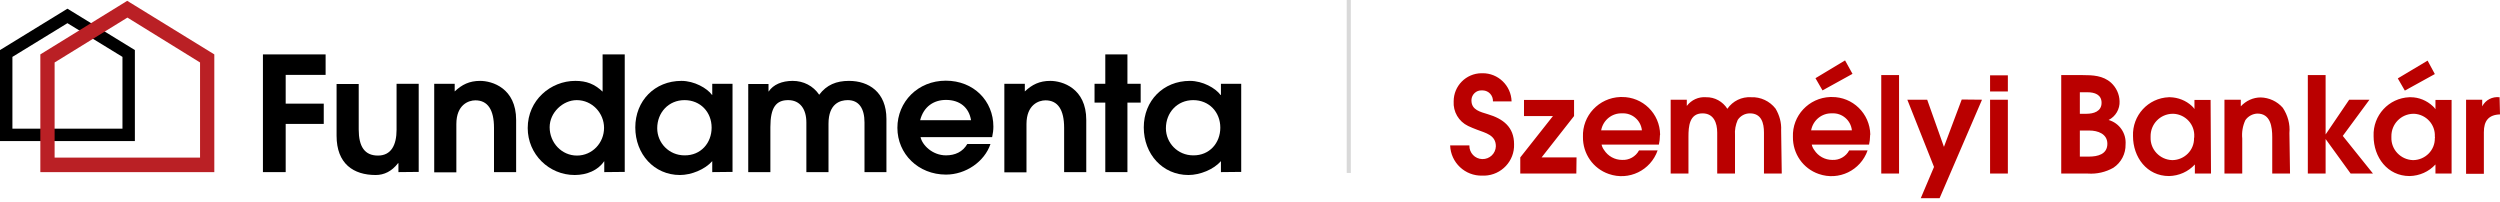
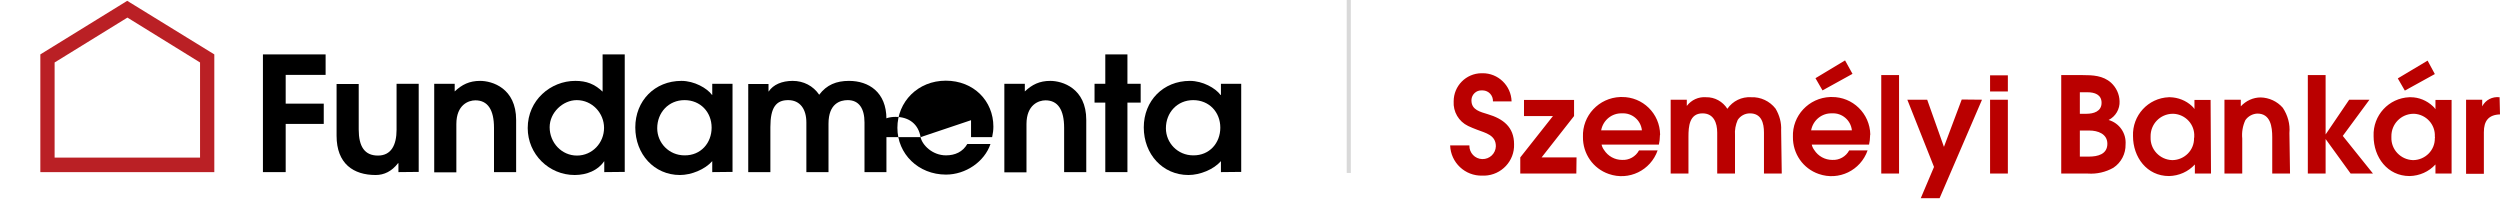
<svg xmlns="http://www.w3.org/2000/svg" version="1.1" id="Layer_1" x="0px" y="0px" viewBox="0 0 1208.5 97.7" style="enable-background:new 0 0 1208.5 97.7;" xml:space="preserve">
  <style type="text/css"> .st0{fill:#BA2025;} .st1{fill:none;stroke:#D9D9D9;stroke-width:2;} .st2{fill:#BA0000;} </style>
  <polygon points="127.1,26.3 127.1,83.2 138.1,83.2 138.1,59.9 156.5,59.9 156.5,50.1 138.1,50.1 138.1,36.2 157.4,36.2 157.4,26.3 " />
  <path d="M192.6,83.2v-4.3h-0.2c-3,3.9-6.7,5.7-10.8,5.7c-10.7,0-18.9-5.4-18.9-19v-25h10.7v22c0,8.3,2.9,12.6,9.3,12.6s9-5.1,9-12.5 V40.5h10.7v42.6L192.6,83.2L192.6,83.2L192.6,83.2z" />
  <path d="M238.8,83.2V61.8c0-8.7-3-13.3-9-13.3c-3.3,0-9.2,2.1-9.2,11.5v23.3h-10.7V40.5h9.9v3.7c3.5-3.3,7.1-5.1,12.3-5.1 c5.8,0,17.4,3.5,17.4,18.9v25.2L238.8,83.2L238.8,83.2L238.8,83.2z" />
  <path d="M292.1,83.2V78h-0.1c-2.9,4.3-8.3,6.6-14.2,6.6c-12.4,0-22.7-10-22.7-22.7c0-13.5,11.1-22.8,23-22.8c5.4,0,9.3,1.5,13.2,5.2 v-18h10.7v56.8L292.1,83.2L292.1,83.2L292.1,83.2z M292,61.8c0-7.1-5.7-13.4-13.2-13.4c-6.7,0-13.1,6-13.1,13.1 c0,7.5,5.8,13.7,13.2,13.7S292,69.1,292,61.8" />
  <path d="M344.3,83.2v-5.3c-3.5,4-10.1,6.7-15.6,6.7c-12.5,0-21.6-10.1-21.6-23s9.4-22.5,22.3-22.5c6.2,0,12.4,3.5,14.8,6.8h0.1v-5.4 h9.8v42.6L344.3,83.2L344.3,83.2L344.3,83.2z M344,61.7c0-7.5-5.4-13.3-13.1-13.3s-13.2,6-13.2,13.6c0,7.1,5.7,13.1,13.2,13.1 C338.8,75.2,344,69.1,344,61.7" />
  <path d="M417.9,83.2v-24c0-6.8-2.7-10.8-8.1-10.8c-3.6,0-9.3,1.6-9.3,11.4v23.4h-10.7v-24c0-6.4-3-10.8-8.8-10.8s-8.6,3.5-8.6,13 v21.8h-10.7V40.6h9.8v3.6h0.1c2.2-3.3,6.4-5.1,11.6-5.1s9.9,2.4,12.8,6.7c3.6-4.8,8.3-6.7,14.4-6.7c9.5,0,18.1,5.4,18.1,18.4v25.7 L417.9,83.2L417.9,83.2L417.9,83.2z" />
-   <path d="M445,66.3c0.8,3.8,5.7,8.8,12.3,8.8c4.4,0,8.1-1.7,10.3-5.5h11.2c-2.9,8.6-12,14.8-21.5,14.8c-13.4,0-23.5-10-23.5-22.6 S443.7,39,457.2,39s23,9.8,23,22.2c0,1.6-0.2,3.3-0.6,5.1L445,66.3L445,66.3L445,66.3z M469.4,58.1c-1-6.2-5.5-9.8-12.1-9.8 c-5.9,0-10.8,3.2-12.5,9.8H469.4L469.4,58.1z" />
+   <path d="M445,66.3c0.8,3.8,5.7,8.8,12.3,8.8c4.4,0,8.1-1.7,10.3-5.5h11.2c-2.9,8.6-12,14.8-21.5,14.8c-13.4,0-23.5-10-23.5-22.6 S443.7,39,457.2,39s23,9.8,23,22.2c0,1.6-0.2,3.3-0.6,5.1L445,66.3L445,66.3L445,66.3z c-1-6.2-5.5-9.8-12.1-9.8 c-5.9,0-10.8,3.2-12.5,9.8H469.4L469.4,58.1z" />
  <path d="M514.4,83.2V61.8c0-8.7-3-13.3-9-13.3c-3.3,0-9.2,2.1-9.2,11.5v23.3h-10.7V40.5h9.9v3.7c3.5-3.3,7.1-5.1,12.3-5.1 c5.8,0,17.4,3.5,17.4,18.9v25.2L514.4,83.2L514.4,83.2L514.4,83.2z" />
  <polygon points="534.3,26.3 534.3,40.5 529.1,40.5 529.1,49.6 534.3,49.6 534.3,83.2 545,83.2 545,49.6 551.4,49.6 551.4,40.5 545,40.5 545,26.3 " />
  <path d="M590.2,83.2v-5.3c-3.5,4-10.1,6.7-15.7,6.7c-12.5,0-21.6-10.1-21.6-23s9.4-22.5,22.3-22.5c6.2,0,12.4,3.5,14.8,6.8h0.2v-5.4 h9.8v42.6L590.2,83.2L590.2,83.2L590.2,83.2z M589.9,61.7c0-7.5-5.4-13.3-13.1-13.3s-13.2,6-13.2,13.6c0,7.1,5.7,13.1,13.2,13.1 C584.7,75.2,589.9,69.1,589.9,61.7" />
-   <path d="M65.2,68.2H0v-44l32.6-20l32.6,20L65.2,68.2L65.2,68.2z M6,62.2h53.2V27.5L32.6,11.2L6,27.5L6,62.2C6,62.2,6,62.2,6,62.2z" />
  <path class="st0" d="M103.6,83.2H19.5V26.3L61.5,0.4l42.1,25.9L103.6,83.2L103.6,83.2L103.6,83.2z M26.4,76.2h70.3V30.2L61.6,8.5 L26.4,30.2V76.2L26.4,76.2z" />
  <line class="st1" x1="652" y1="0" x2="652" y2="83.6" />
  <path class="st2" d="M731.9,69.7c0.3,8.1-6.1,14.9-14.2,15.2c-0.4,0-0.8,0-1.2,0c-8.3,0.2-15.2-6.3-15.5-14.6h9.3 c-0.1,3.6,2.7,6.5,6.2,6.6c3.6,0.1,6.5-2.7,6.6-6.2c0-5.4-4.9-6.4-9.1-8c-1.5-0.6-2.9-1.1-4.3-1.8c-4.6-2.2-7.3-6.9-7-11.9 c0-7.5,6-13.5,13.4-13.6c0.2,0,0.3,0,0.5,0c7.6-0.1,13.9,6,14.1,13.6h-9c0.1-2.8-2-5.2-4.9-5.3c-0.2,0-0.4,0-0.6,0 c-2.6-0.1-4.8,2-4.9,4.6c0,0.1,0,0.2,0,0.3c0,4.6,4.4,5.5,7.9,6.6C726.6,57.4,731.9,61.4,731.9,69.7z M762,83.9h-27.1v-7.8l15.8-20 h-14v-7.8h24.2v7.8l-15.7,20h16.9L762,83.9z M802.4,65.6c0,1.5-0.2,2.9-0.5,4.3h-27.7c0.2,0.9,0.6,1.8,1.2,2.6 c1.9,3,5.2,4.8,8.7,4.8c3.4,0.2,6.6-1.6,8.2-4.6h9c-3.4,9.7-13.9,14.8-23.6,11.4c-7.6-2.6-12.6-9.8-12.5-17.9 c-0.4-10.3,7.7-18.9,18-19.3c0.3,0,0.5,0,0.8,0c10.1-0.1,18.4,8,18.5,18.2C802.4,65.3,802.4,65.4,802.4,65.6z M793.7,63 c-0.5-4.9-4.8-8.5-9.6-8.2c-4.9-0.2-9.2,3.3-10.1,8.2H793.7z M861.3,83.9h-8.6V64.1c0-4.6-1.2-9.3-6.8-9.3c-2.4,0-4.6,1.2-5.9,3.2 c-1,2.3-1.5,4.8-1.3,7.3v18.6h-8.6V64.1c0-4.7-1.7-9.3-7.1-9.3c-6.4,0-6.8,6.4-6.8,11.3v17.8h-8.6V48.2h7.8v3l0,0 c2.2-2.9,5.7-4.5,9.3-4.2c4.2-0.1,8.1,2.1,10.3,5.6c2.6-3.8,7-5.9,11.5-5.6c4.6-0.2,9,1.9,11.8,5.5c1.9,3.2,2.9,6.8,2.7,10.5 L861.3,83.9z M904,65.6c0,1.5-0.2,2.9-0.5,4.3h-27.7c0.2,0.9,0.6,1.8,1.2,2.6c1.9,3,5.2,4.8,8.7,4.8c3.4,0.2,6.6-1.6,8.2-4.6h8.9 c-3.4,9.7-13.9,14.8-23.6,11.4c-7.6-2.6-12.6-9.8-12.5-17.9c-0.4-10.3,7.7-18.9,18-19.3c0.3,0,0.5,0,0.8,0 c10.1-0.1,18.4,8,18.6,18.1C904,65.2,904,65.4,904,65.6L904,65.6z M895.2,63c-0.5-4.9-4.8-8.5-9.6-8.2c-4.9-0.2-9.2,3.3-10.1,8.2 H895.2z M895.5,35.7l-14.5,8l-3.4-5.9l14.3-8.6L895.5,35.7z M918,83.9h-8.6V36.3h8.6V83.9z M958.1,48.2l-20.5,47.6h-9.1l6.4-15.1 L922,48.2h9.6l8.1,22.8l8.6-22.9L958.1,48.2z M970.6,44.2H962v-7.8h8.6V44.2z M970.6,83.9H962V48.2h8.6V83.9z M1027.5,69.8 c0.1,4.5-2.1,8.8-5.9,11.3c-3.7,2.1-8,3.1-12.3,2.8h-12.9V36.3h10.3c4.9,0,9.9,0.2,13.8,3.7c2.5,2.3,4,5.5,4.1,8.9 c0.2,3.8-1.9,7.4-5.3,9.1C1024.5,59.5,1027.9,64.4,1027.5,69.8L1027.5,69.8z M1015.9,49.7c0-4-3.4-5.1-6.8-5.1h-3.7V55h3.2 C1012,55,1015.9,53.9,1015.9,49.7L1015.9,49.7z M1018.7,69.5c0-4.8-4.6-6.4-8.7-6.4h-4.6v12.6h4.4 C1014,75.7,1018.7,74.6,1018.7,69.5z M1068.8,83.9h-7.8v-4.4c-3.2,3.5-7.7,5.5-12.5,5.6c-10.7,0-17.4-9.1-17.4-19.3 c-0.4-10,7.3-18.4,17.3-18.8c0.2,0,0.4,0,0.6,0c3.9,0.1,7.7,1.6,10.5,4.2c0.5,0.4,0.9,0.9,1.3,1.5l0,0v-4.4h7.8L1068.8,83.9z M1060.7,66c0.3-5.8-4.2-10.7-10-11c-0.2,0-0.3,0-0.5,0c-6,0.1-10.7,5-10.6,11c0,0.1,0,0.3,0,0.4c-0.2,5.9,4.5,10.8,10.4,11 c0.1,0,0.1,0,0.2,0c5.8-0.1,10.5-4.8,10.4-10.6C1060.7,66.5,1060.7,66.2,1060.7,66z M1107,83.9h-8.6V66.3c0-5-0.8-11.4-7.2-11.4 c-2.3,0.1-4.5,1.3-5.8,3.2c-1.3,2.8-1.8,5.9-1.5,8.9v16.9h-8.6V48.2h7.9v3.2c2.5-2.7,6-4.3,9.6-4.3c4.1,0.1,8,1.9,10.7,5 c2.4,3.6,3.6,7.9,3.2,12.2L1107,83.9z M1147.1,83.9h-10.8l-12.1-16.7l0,0v16.7h-8.6V36.3h8.6V65l0,0l11.4-16.8h9.8l-12.9,17.5 L1147.1,83.9z M1185.1,83.9h-7.8v-4.4c-3.2,3.5-7.7,5.5-12.5,5.6c-10.7,0-17.4-9.1-17.4-19.3c-0.4-10,7.3-18.4,17.3-18.8 c0.2,0,0.4,0,0.6,0c4,0,7.8,1.6,10.7,4.3c0.5,0.4,0.9,0.9,1.3,1.5l0,0v-4.5h7.8L1185.1,83.9z M1177,66c0.3-5.8-4.2-10.7-10-11 c-0.1,0-0.3,0-0.4,0c-6,0.1-10.7,5-10.6,11c0,0.1,0,0.3,0,0.4c-0.2,5.9,4.5,10.8,10.4,11c0.1,0,0.1,0,0.2,0 c5.8-0.1,10.5-4.8,10.4-10.6C1177.1,66.5,1177.1,66.2,1177,66L1177,66z M1177,35.8l-14.5,8l-3.4-5.9l14.4-8.6L1177,35.8z M1208.5,55.3c-5.6,0.2-7.8,3.2-7.8,8.6v20.1h-8.6V48.2h7.8v3.2l0,0c1.6-3.1,4.9-4.8,8.4-4.4L1208.5,55.3z" />
</svg>